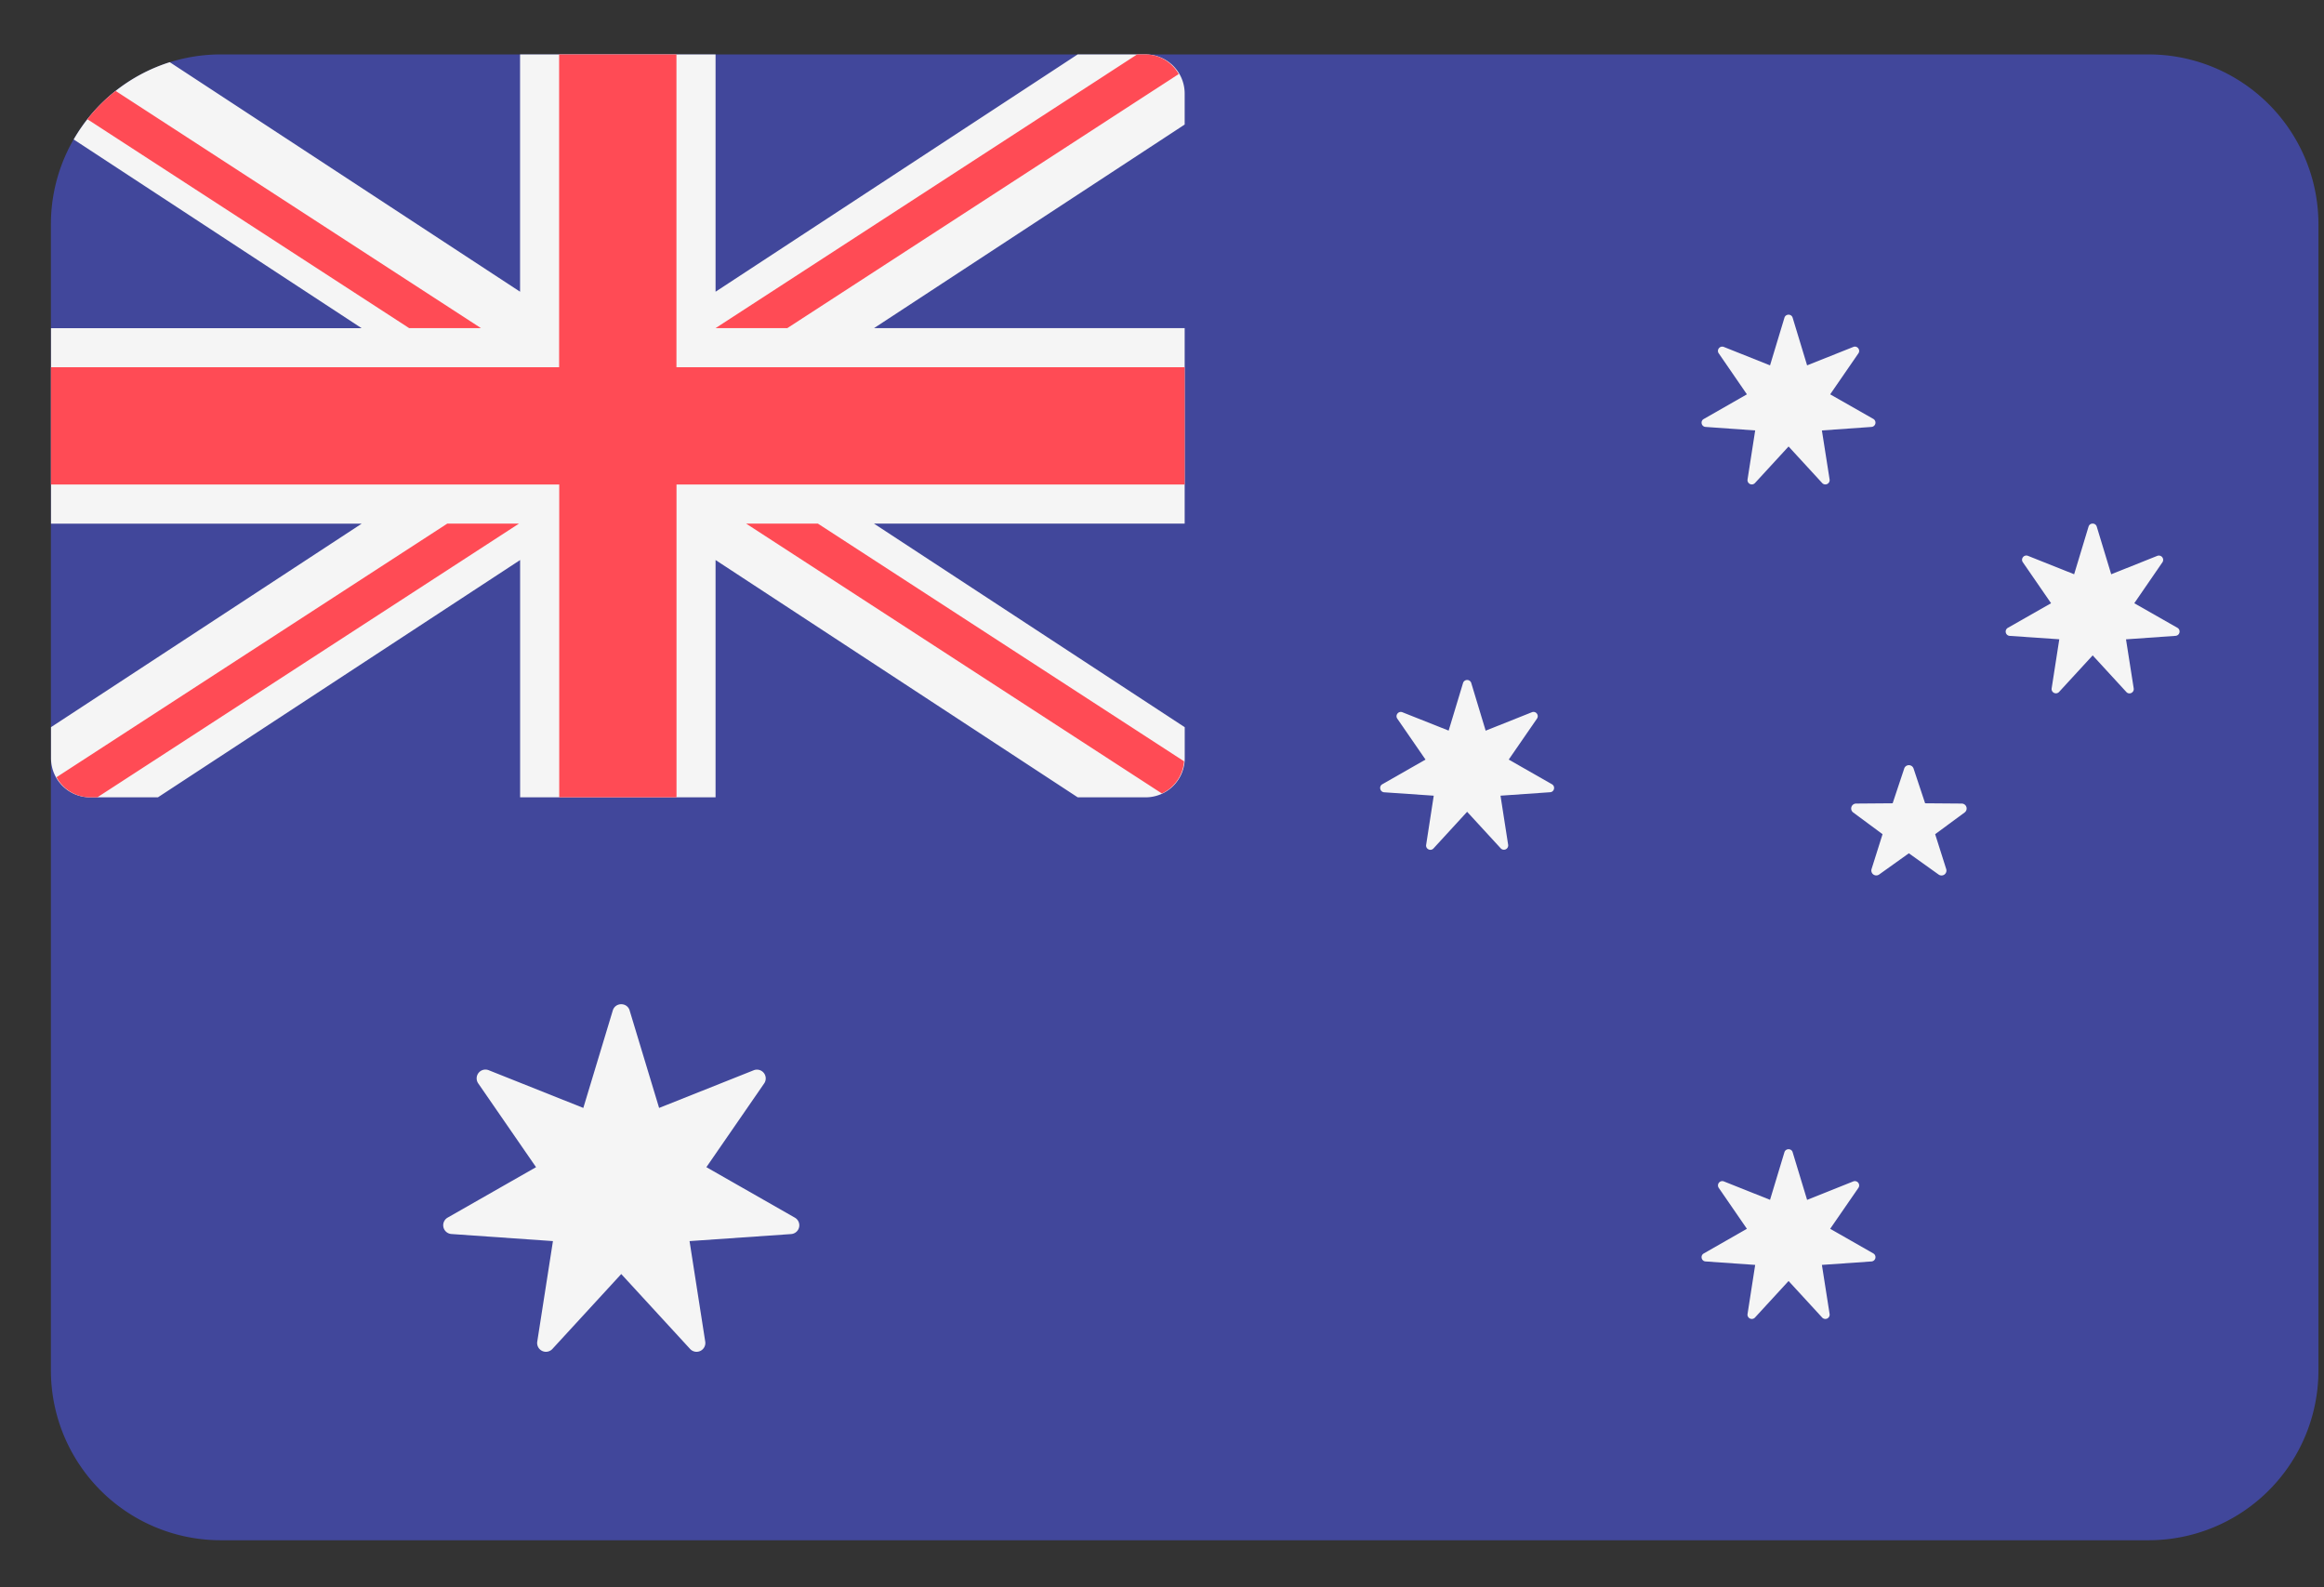
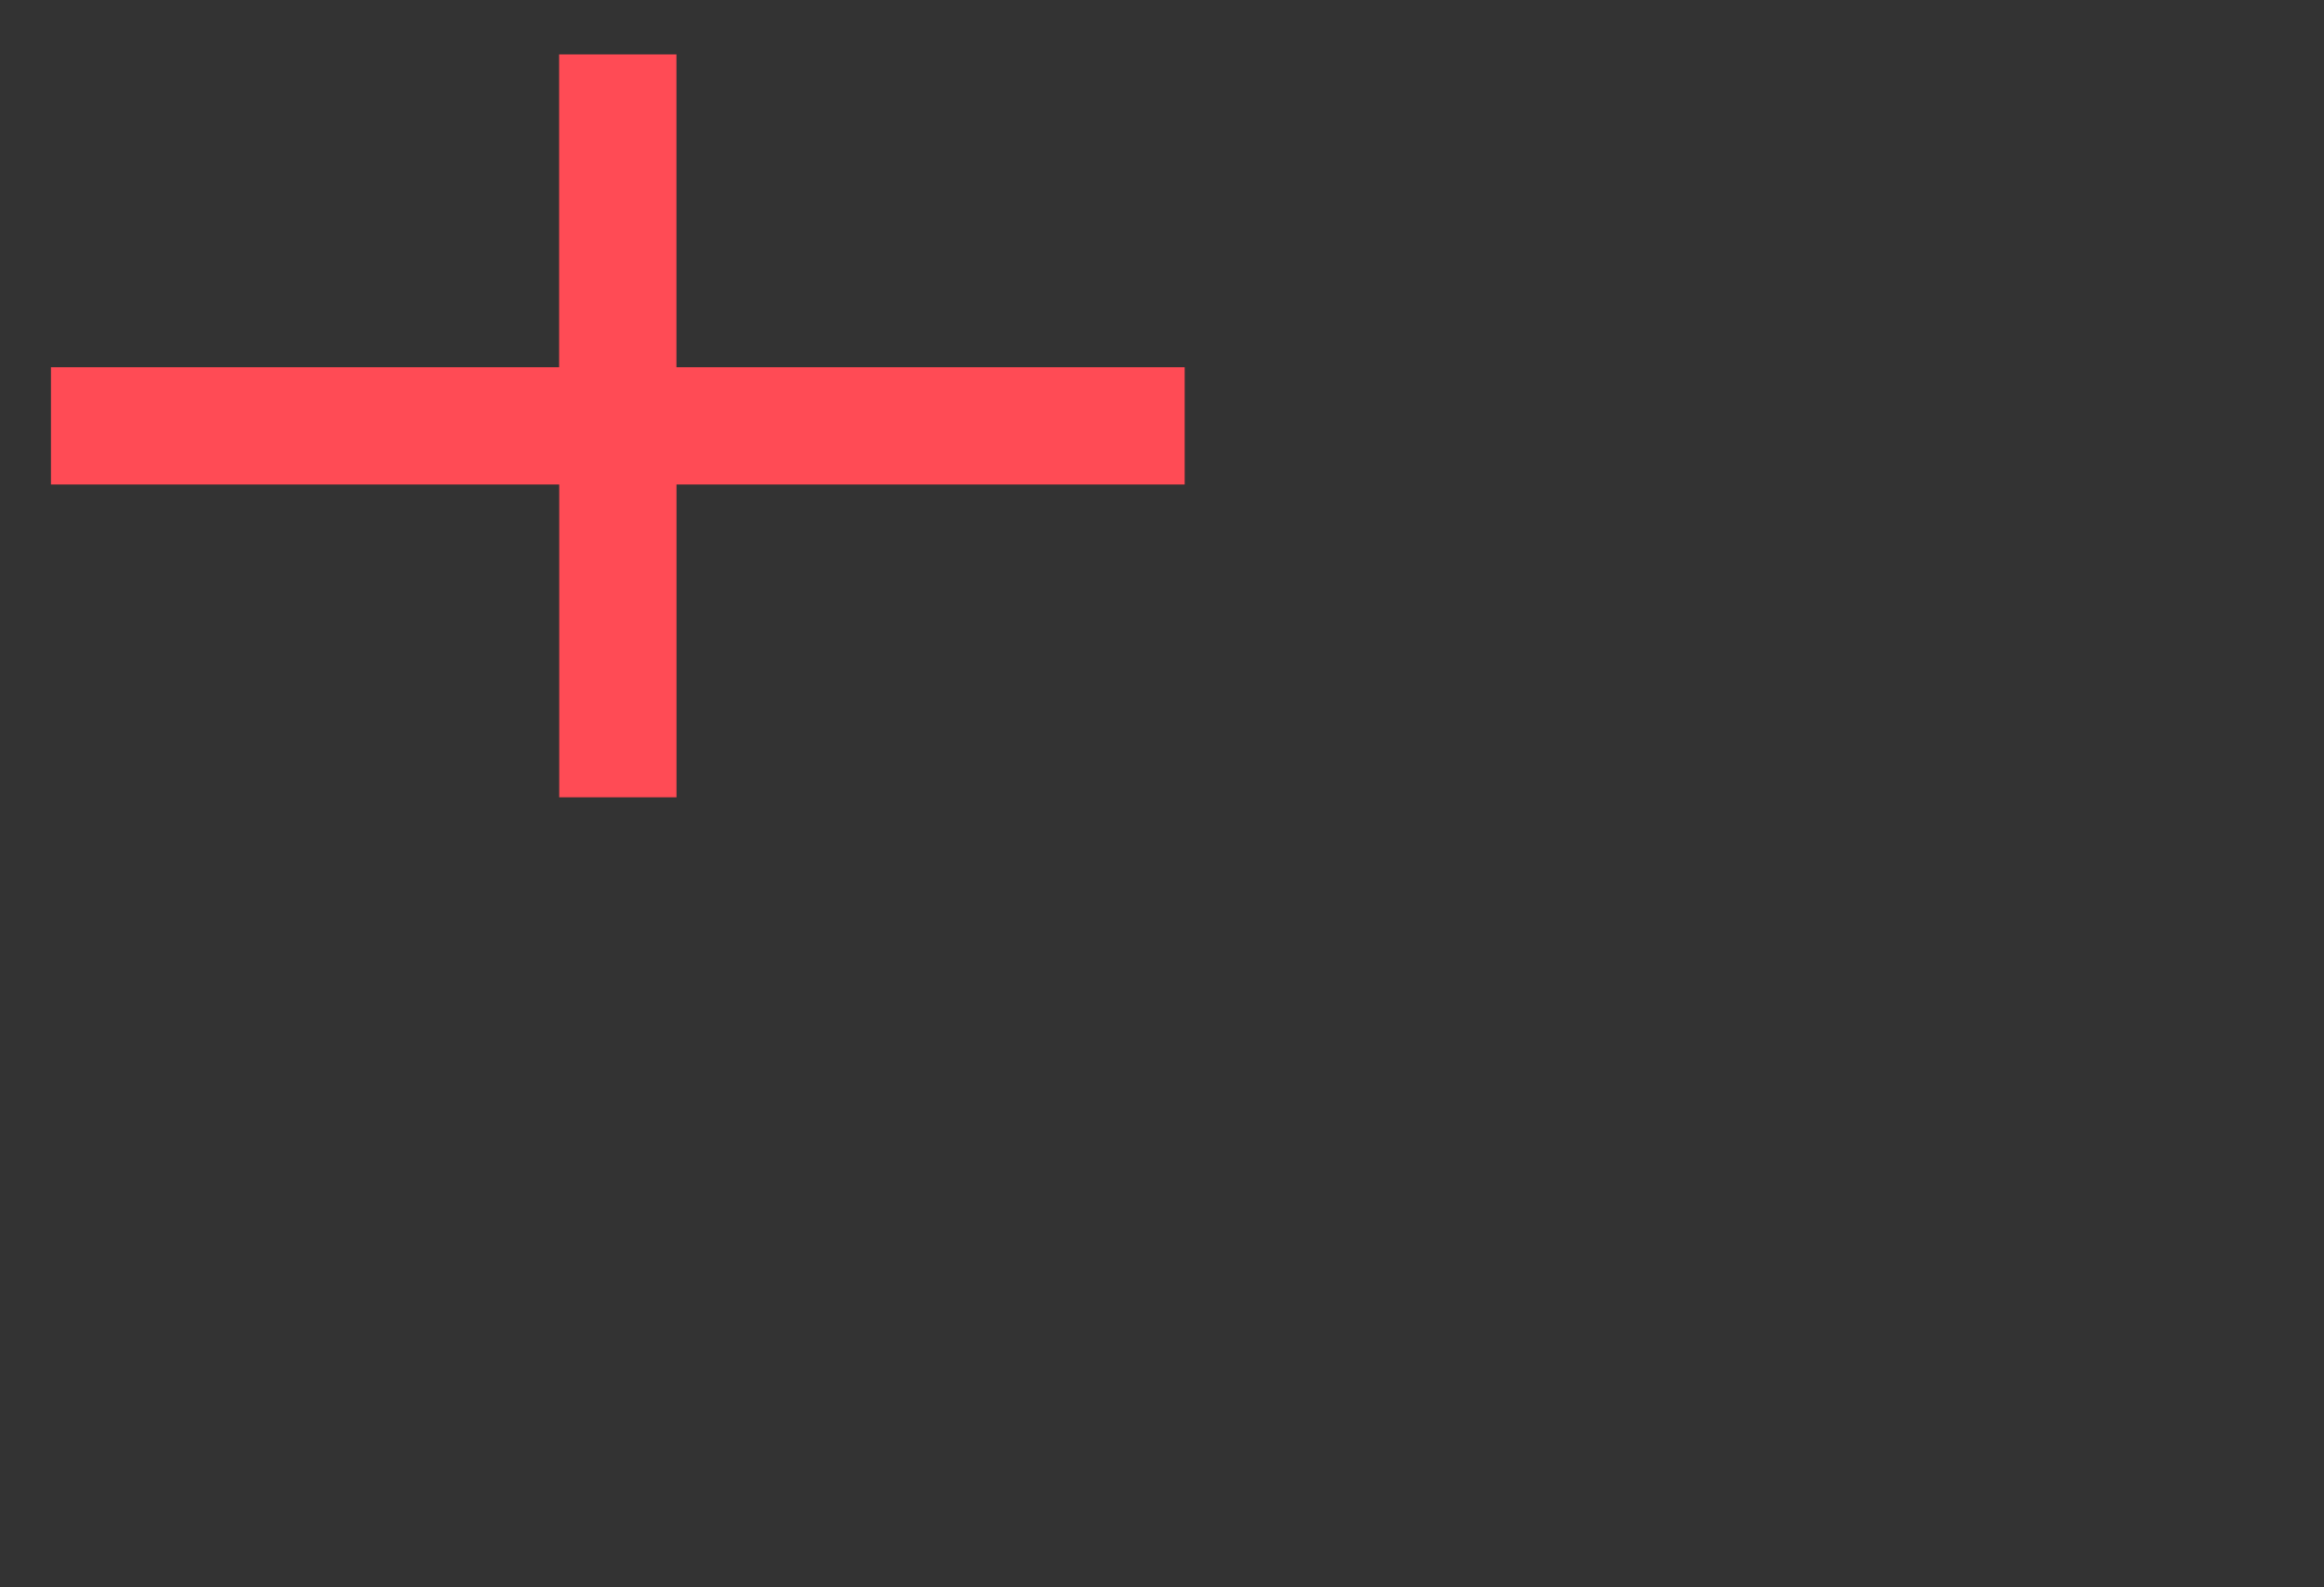
<svg xmlns="http://www.w3.org/2000/svg" width="41" height="28" fill="none">
  <rect width="100%" height="100%" fill="#333333" stroke="none" />
-   <path fill="#41479B" d="M37.906.96H3.894A2.996 2.996 0 0 0 .898 3.956v20.218a2.996 2.996 0 0 0 2.996 2.996h34.012a2.996 2.996 0 0 0 2.996-2.997V3.957A2.996 2.996 0 0 0 37.906.96" />
-   <path fill="#F5F5F5" d="M1.588 14.065h1.198l6.39-4.186v4.186h3.448V9.879l6.389 4.186h1.198a.69.69 0 0 0 .69-.69v-.547l-5.482-3.591H20.9V5.788H15.42L20.9 2.197V1.65a.69.69 0 0 0-.69-.69h-1.198l-6.388 4.186V.96H9.175v4.186l-6.18-4.049A3 3 0 0 0 1.3 2.46l5.08 3.329H.9v3.449h5.48L.9 12.827v.548c0 .38.308.69.69.69" />
  <path fill="#FF4B55" d="M20.9 6.478h-8.966V.96h-2.07v5.518H.899v2.069h8.967v5.518h2.069V8.547H20.9z" />
-   <path fill="#FF4B55" d="m1.541 2.103 5.677 3.685h1.267L2.04 1.604a3 3 0 0 0-.499.499M13.89 5.788l6.905-4.482a.68.68 0 0 0-.584-.346h-.15l-7.437 4.828zM7.89 9.237.997 13.71a.68.68 0 0 0 .59.355h.13l7.438-4.828zM20.89 13.43l-6.46-4.193h-1.266l7.334 4.76a.68.68 0 0 0 .391-.568" />
-   <path fill="#F5F5F5" d="m11.108 17.825.52 1.719 1.67-.665a.155.155 0 0 1 .184.232l-1.02 1.478 1.56.89a.155.155 0 0 1-.066.29l-1.791.124.277 1.775a.155.155 0 0 1-.267.128l-1.215-1.322-1.215 1.322a.155.155 0 0 1-.267-.128l.277-1.775-1.792-.125a.155.155 0 0 1-.066-.289l1.56-.89-1.02-1.478a.155.155 0 0 1 .186-.232l1.668.665.52-1.72c.045-.146.253-.146.297 0M31.626 5.605l.255.84.815-.325c.069-.028.132.052.09.113l-.498.723.762.434a.076.076 0 0 1-.032.141l-.876.062.136.866a.076.076 0 0 1-.13.063l-.594-.646-.594.646a.076.076 0 0 1-.13-.063l.135-.866-.875-.062c-.075-.005-.098-.104-.032-.14l.761-.435-.497-.723c-.043-.061.02-.14.09-.113l.815.325.254-.84c.022-.072.124-.072.145 0M25.956 12.049l.254.84.815-.325c.07-.028.133.051.09.113l-.498.722.762.435c.065.037.043.136-.032.141l-.875.061.135.867a.076.076 0 0 1-.13.063l-.594-.646-.593.646c-.05.055-.142.011-.13-.063l.134-.867-.875-.06c-.074-.006-.097-.105-.032-.142l.762-.435-.498-.722c-.042-.062.021-.14.09-.113l.816.324.254-.84a.076.076 0 0 1 .145 0M36.991 9.29l.255.84.814-.325a.076.076 0 0 1 .09.113l-.497.723.762.434a.076.076 0 0 1-.032.141l-.876.062.136.866c.011.074-.08.118-.13.063l-.594-.646-.594.646a.076.076 0 0 1-.13-.063l.135-.867-.875-.06a.076.076 0 0 1-.032-.142l.762-.434-.498-.723c-.043-.061.02-.14.09-.113l.815.325.254-.84c.022-.072.123-.072.145 0M31.626 20.326l.255.84.815-.326a.076.076 0 0 1 .09.114l-.498.722.762.435a.076.076 0 0 1-.032.141l-.876.061.136.867a.076.076 0 0 1-.13.063l-.594-.646-.594.646a.076.076 0 0 1-.13-.063l.135-.867-.875-.061c-.075-.005-.098-.104-.032-.141l.761-.435-.497-.722a.076.076 0 0 1 .09-.114l.815.325.254-.84c.022-.07.124-.07.145 0M33.594 13.558l-.204.612-.646.005a.087.087 0 0 0-.05.157l.518.383-.194.615a.087.087 0 0 0 .133.097l.525-.375.525.375a.087.087 0 0 0 .134-.097l-.195-.615.52-.383a.087.087 0 0 0-.052-.157l-.645-.005-.204-.613a.087.087 0 0 0-.165 0" />
</svg>